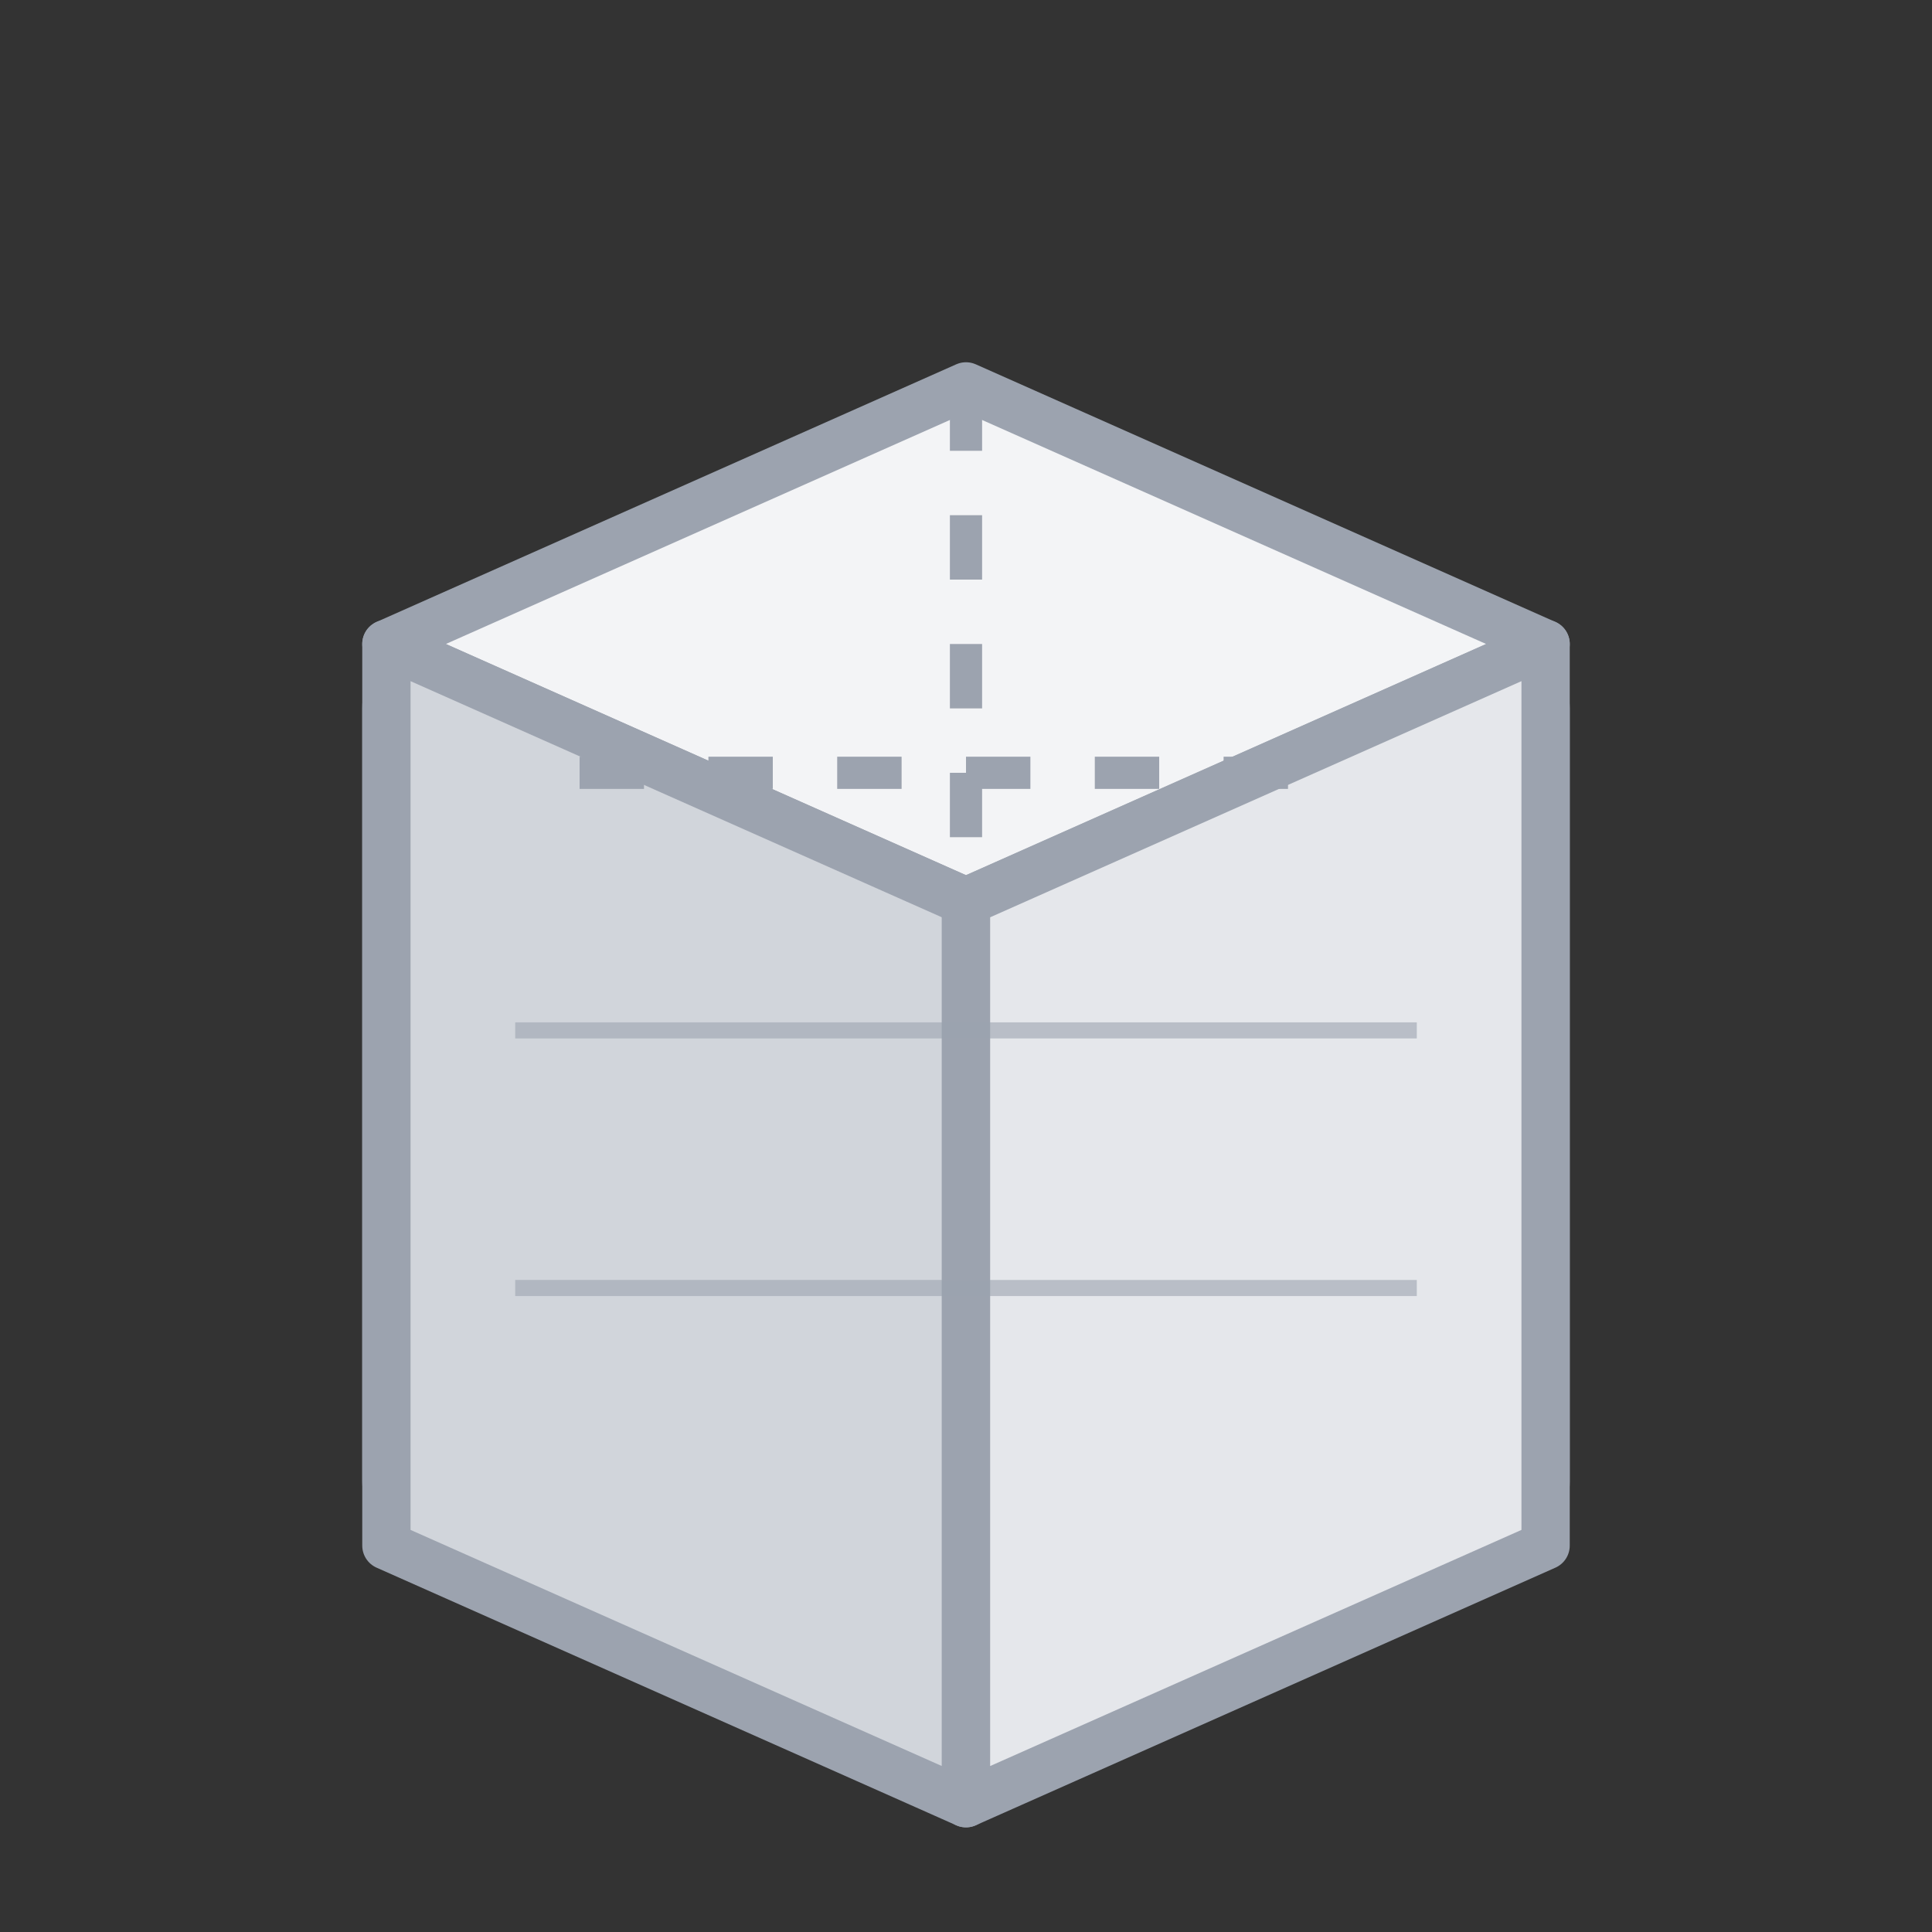
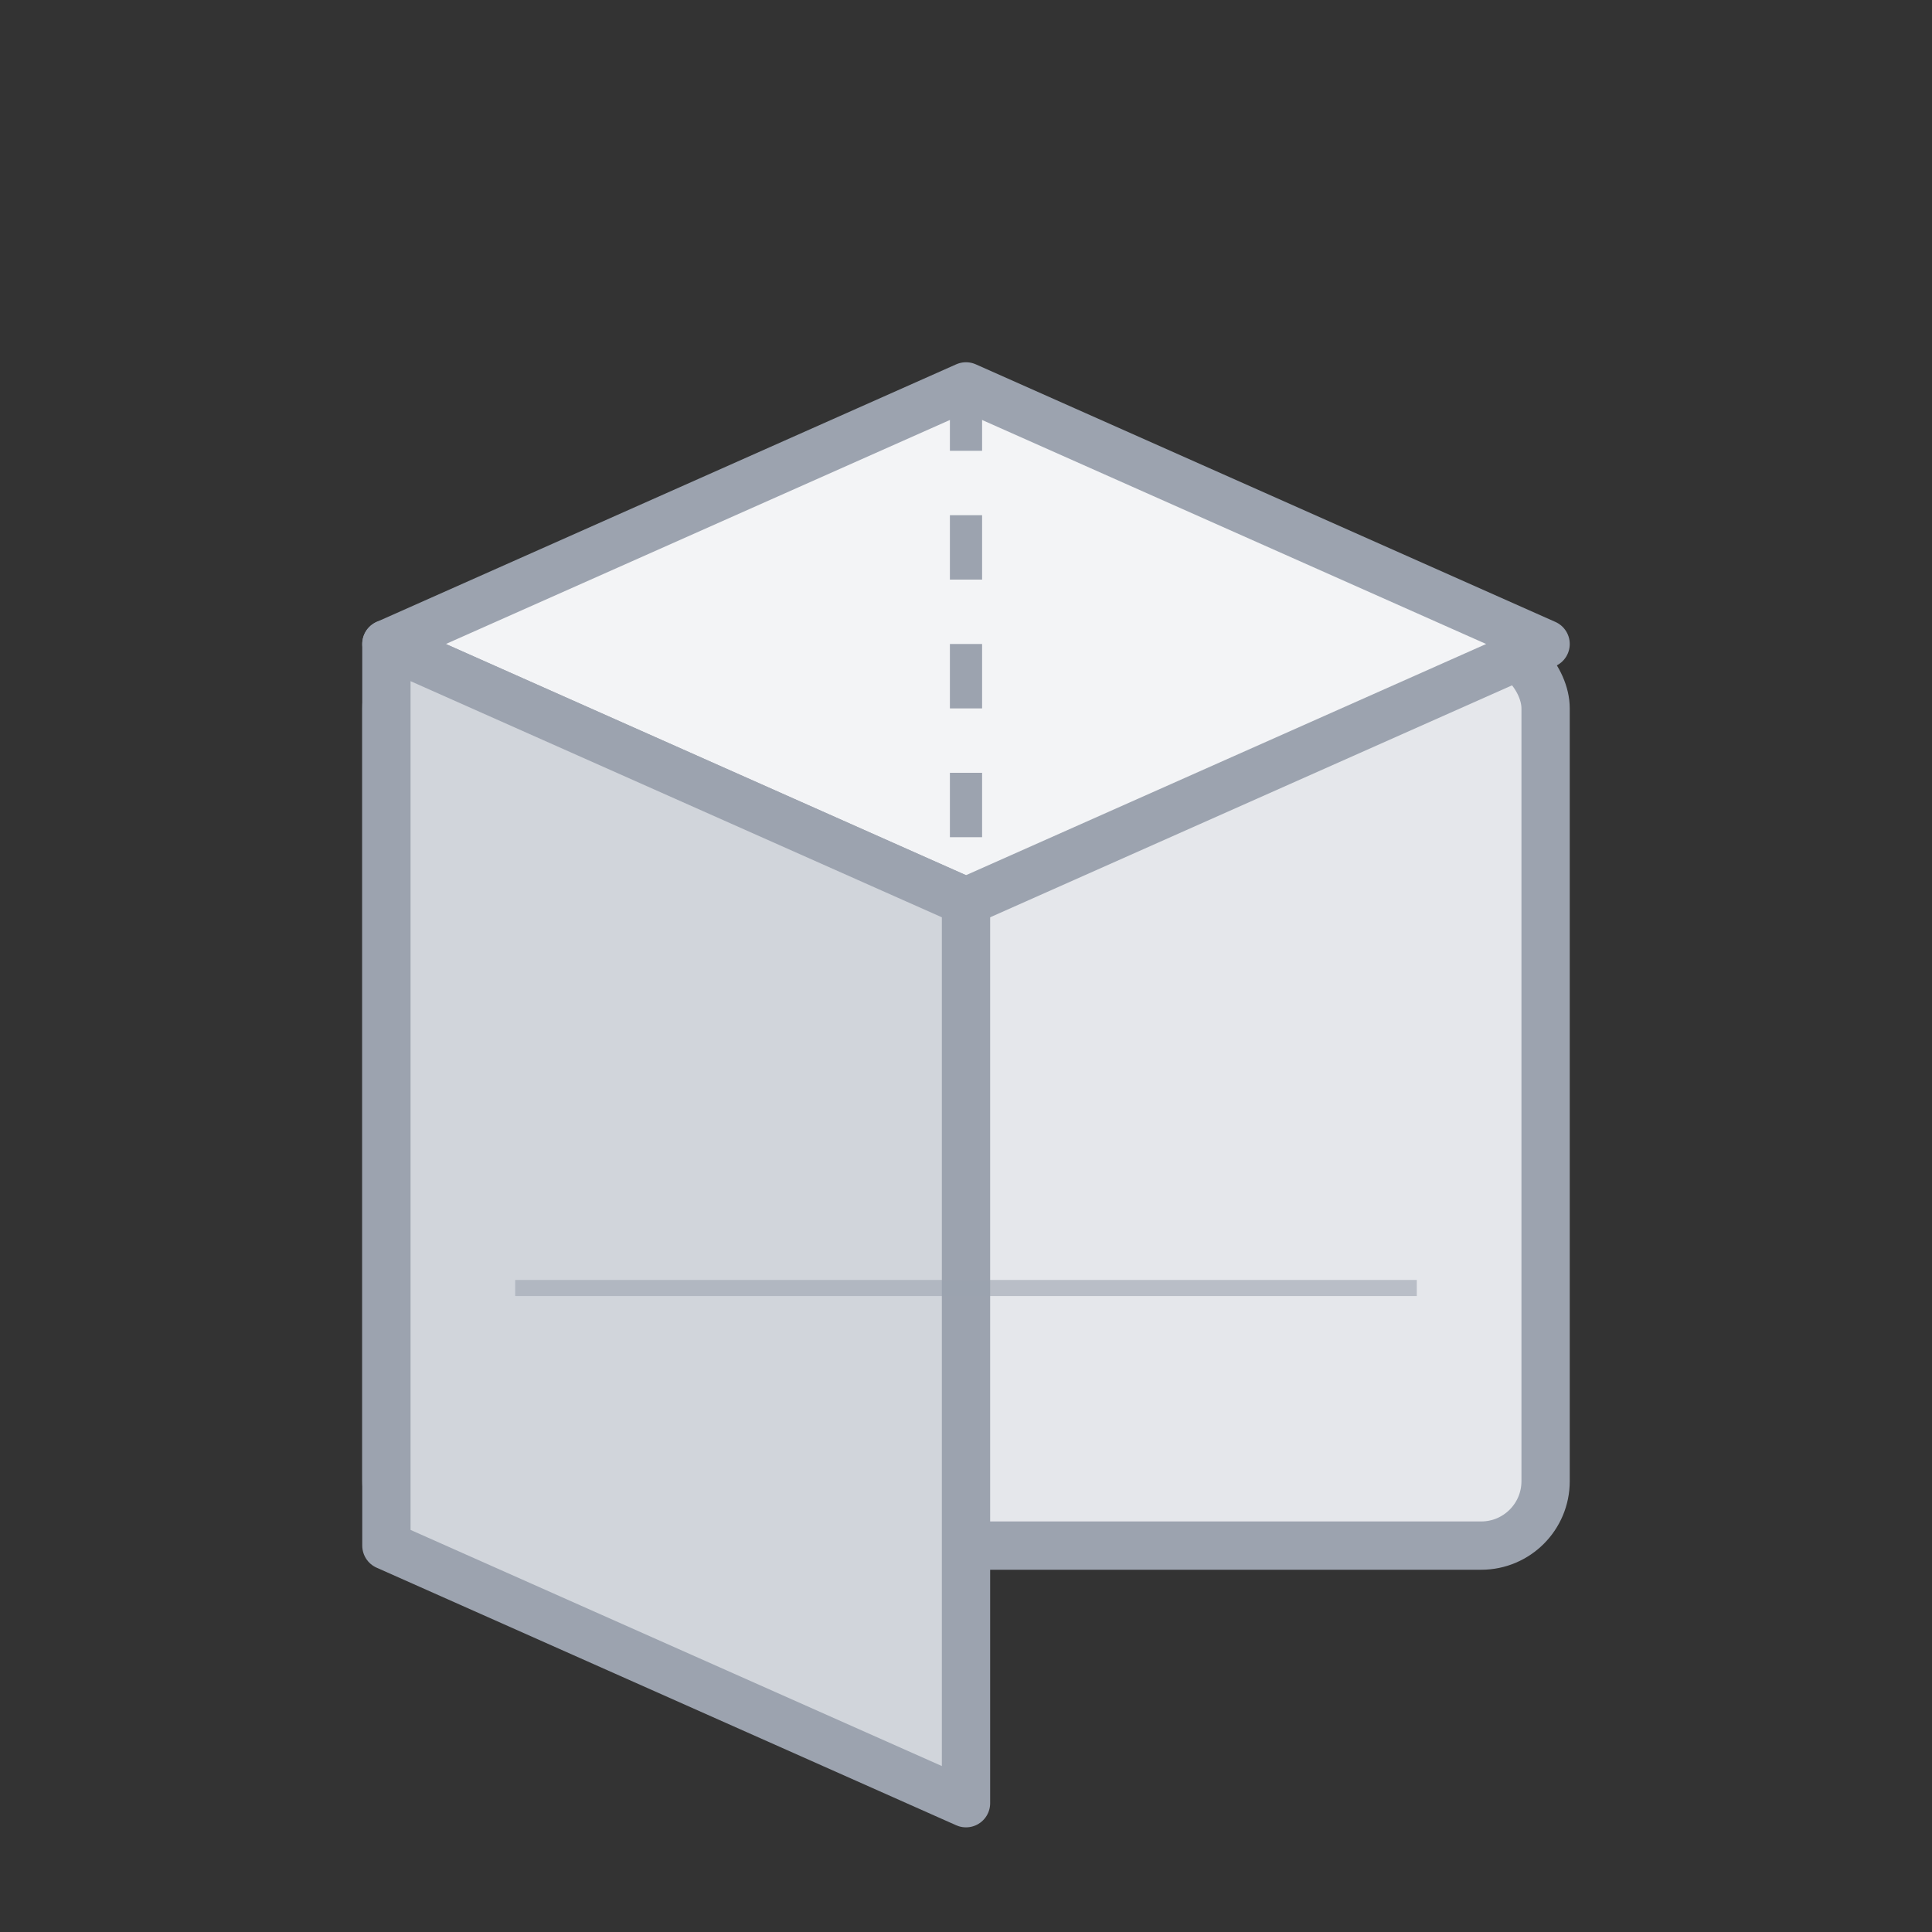
<svg xmlns="http://www.w3.org/2000/svg" width="60" height="60" viewBox="0 0 60 60" fill="none">
  <rect x="0" y="0" width="60" height="60" fill="#333333" stroke="none" />
  <rect x="12" y="20" width="36" height="28" fill="#e5e7eb" stroke="#9ca3af" stroke-width="1.5" rx="2" />
  <path d="M12 20 L30 12 L48 20 L30 28 Z" fill="#f3f4f6" stroke="#9ca3af" stroke-width="1.5" stroke-linejoin="round" />
  <path d="M12 20 L30 28 L30 56 L12 48 Z" fill="#d1d5db" stroke="#9ca3af" stroke-width="1.5" stroke-linejoin="round" />
-   <path d="M30 28 L48 20 L48 48 L30 56 Z" fill="#e5e7eb" stroke="#9ca3af" stroke-width="1.5" stroke-linejoin="round" />
  <line x1="30" y1="12" x2="30" y2="28" stroke="#9ca3af" stroke-width="1" stroke-dasharray="2,2" />
-   <line x1="18" y1="24" x2="42" y2="24" stroke="#9ca3af" stroke-width="1" stroke-dasharray="2,2" />
-   <line x1="16" y1="32" x2="44" y2="32" stroke="#9ca3af" stroke-width="0.5" opacity="0.6" />
  <line x1="16" y1="40" x2="44" y2="40" stroke="#9ca3af" stroke-width="0.5" opacity="0.6" />
</svg>